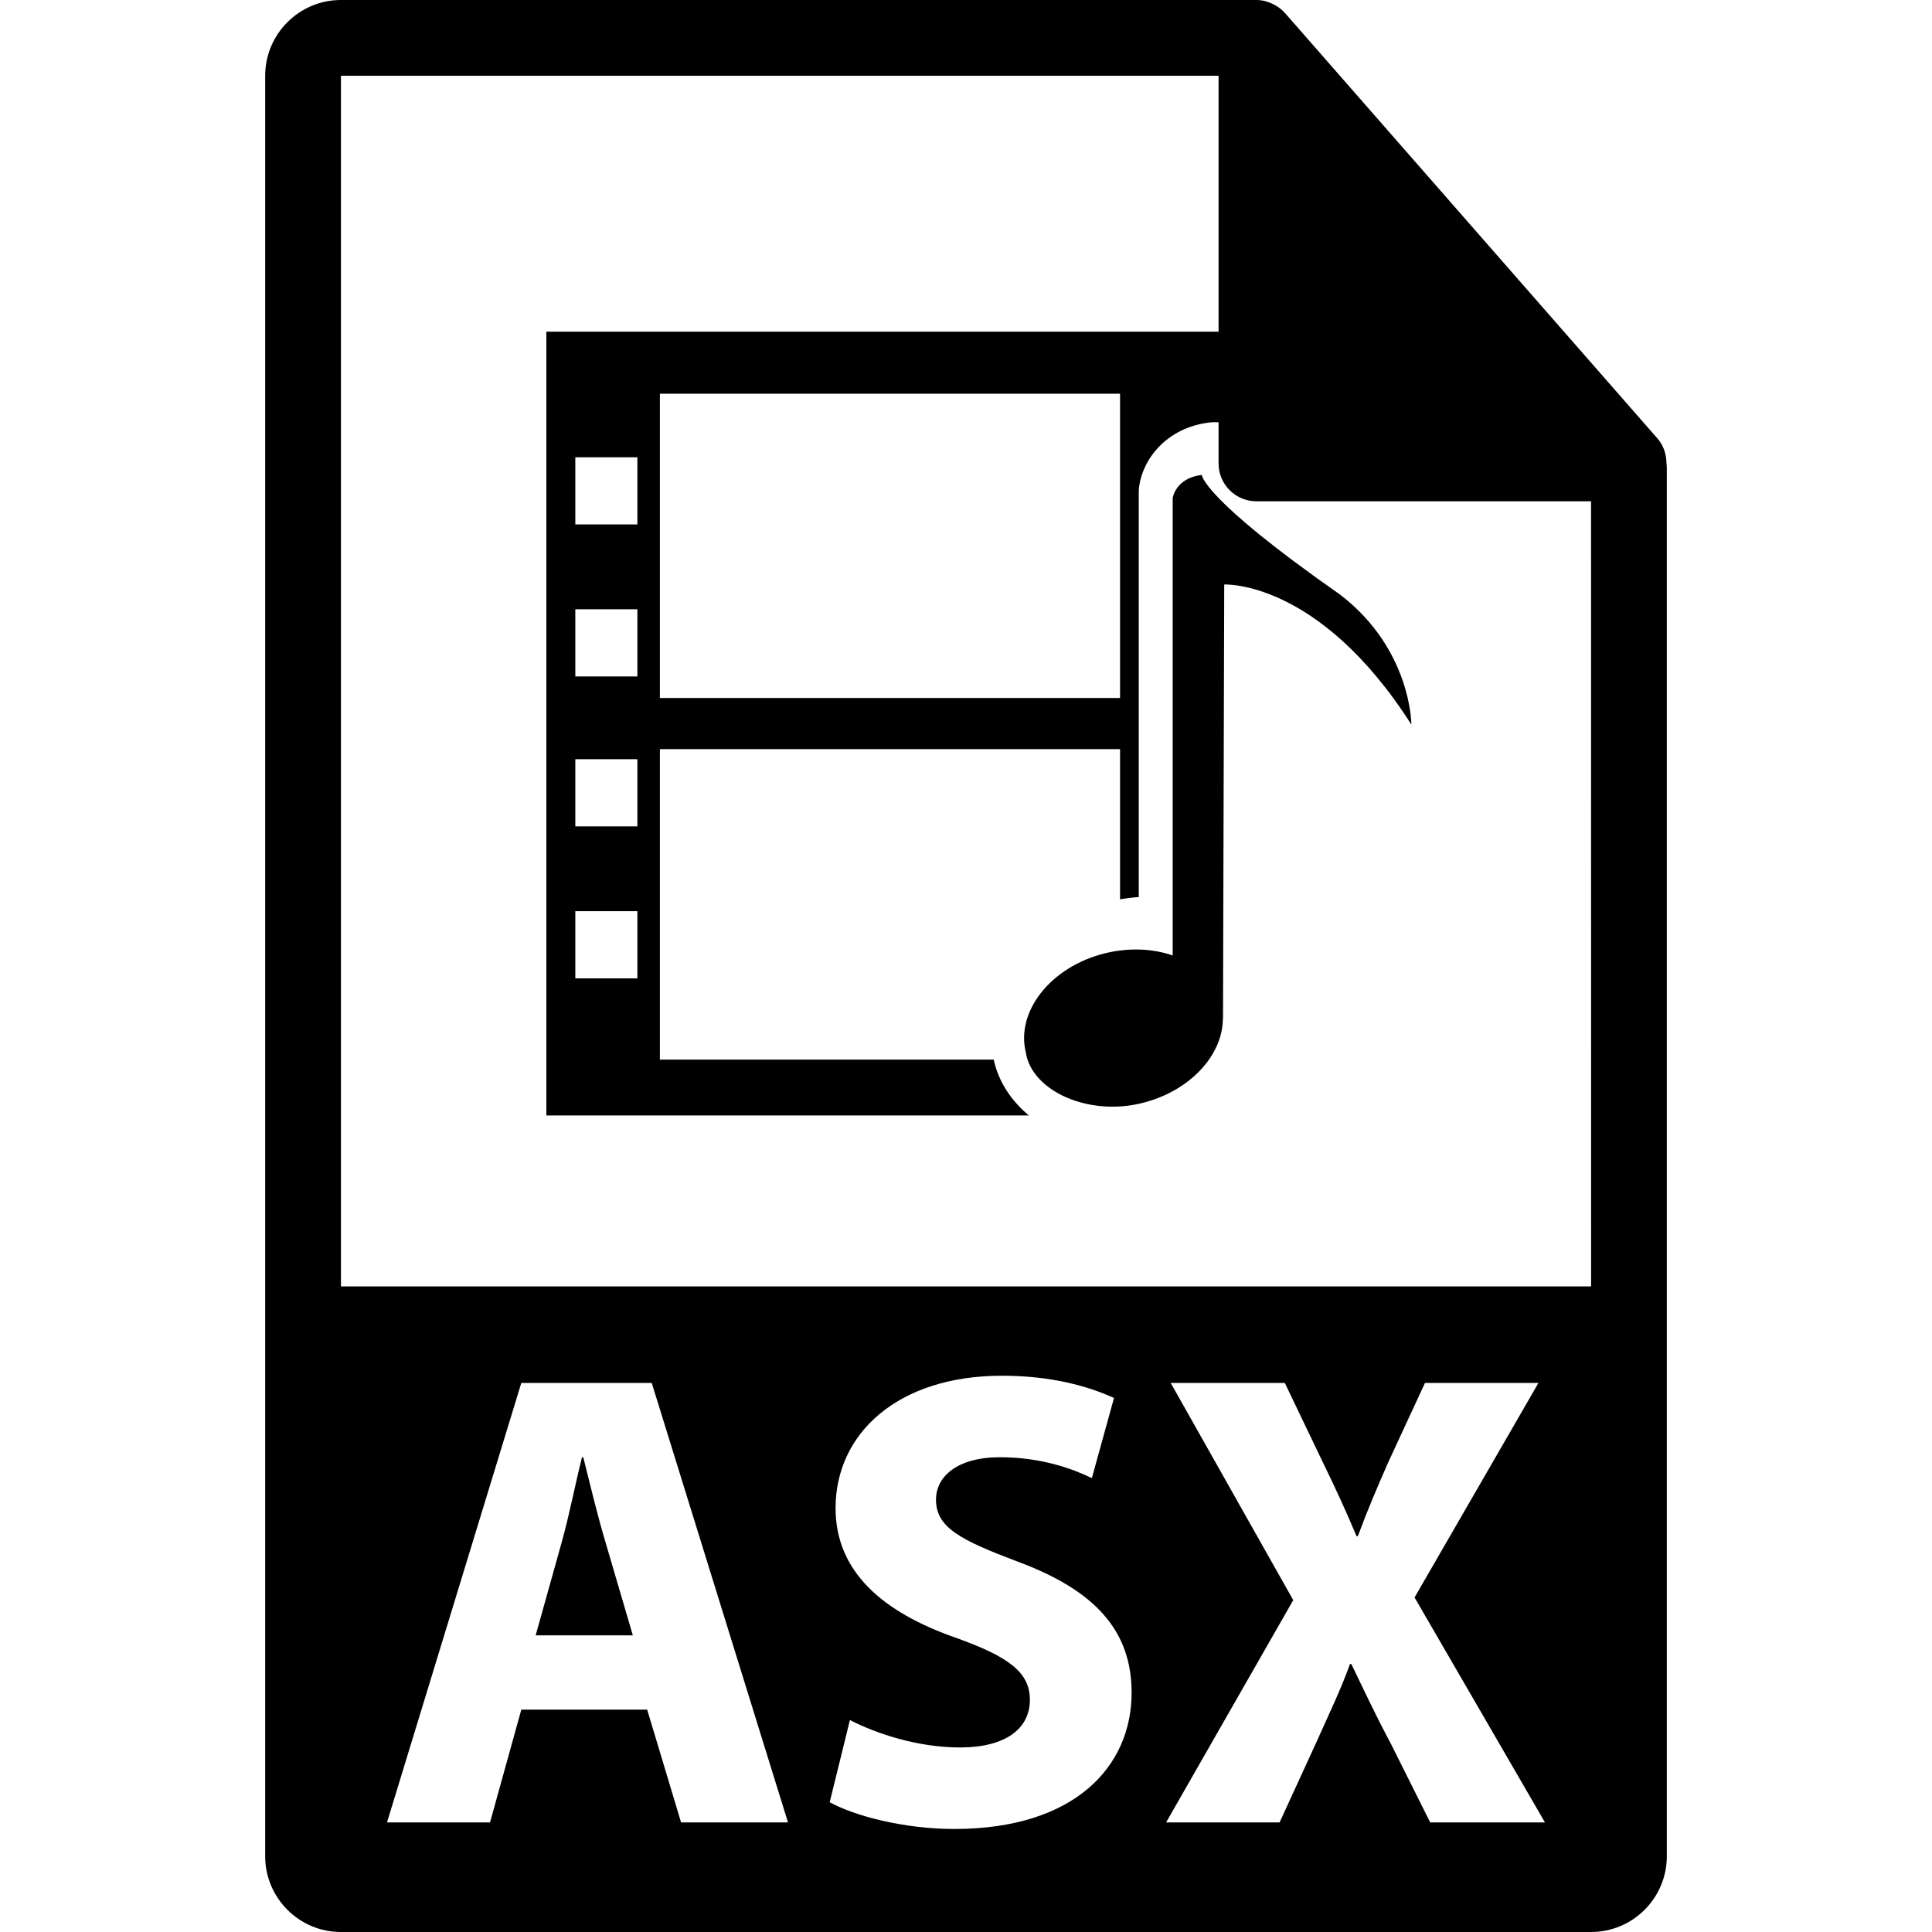
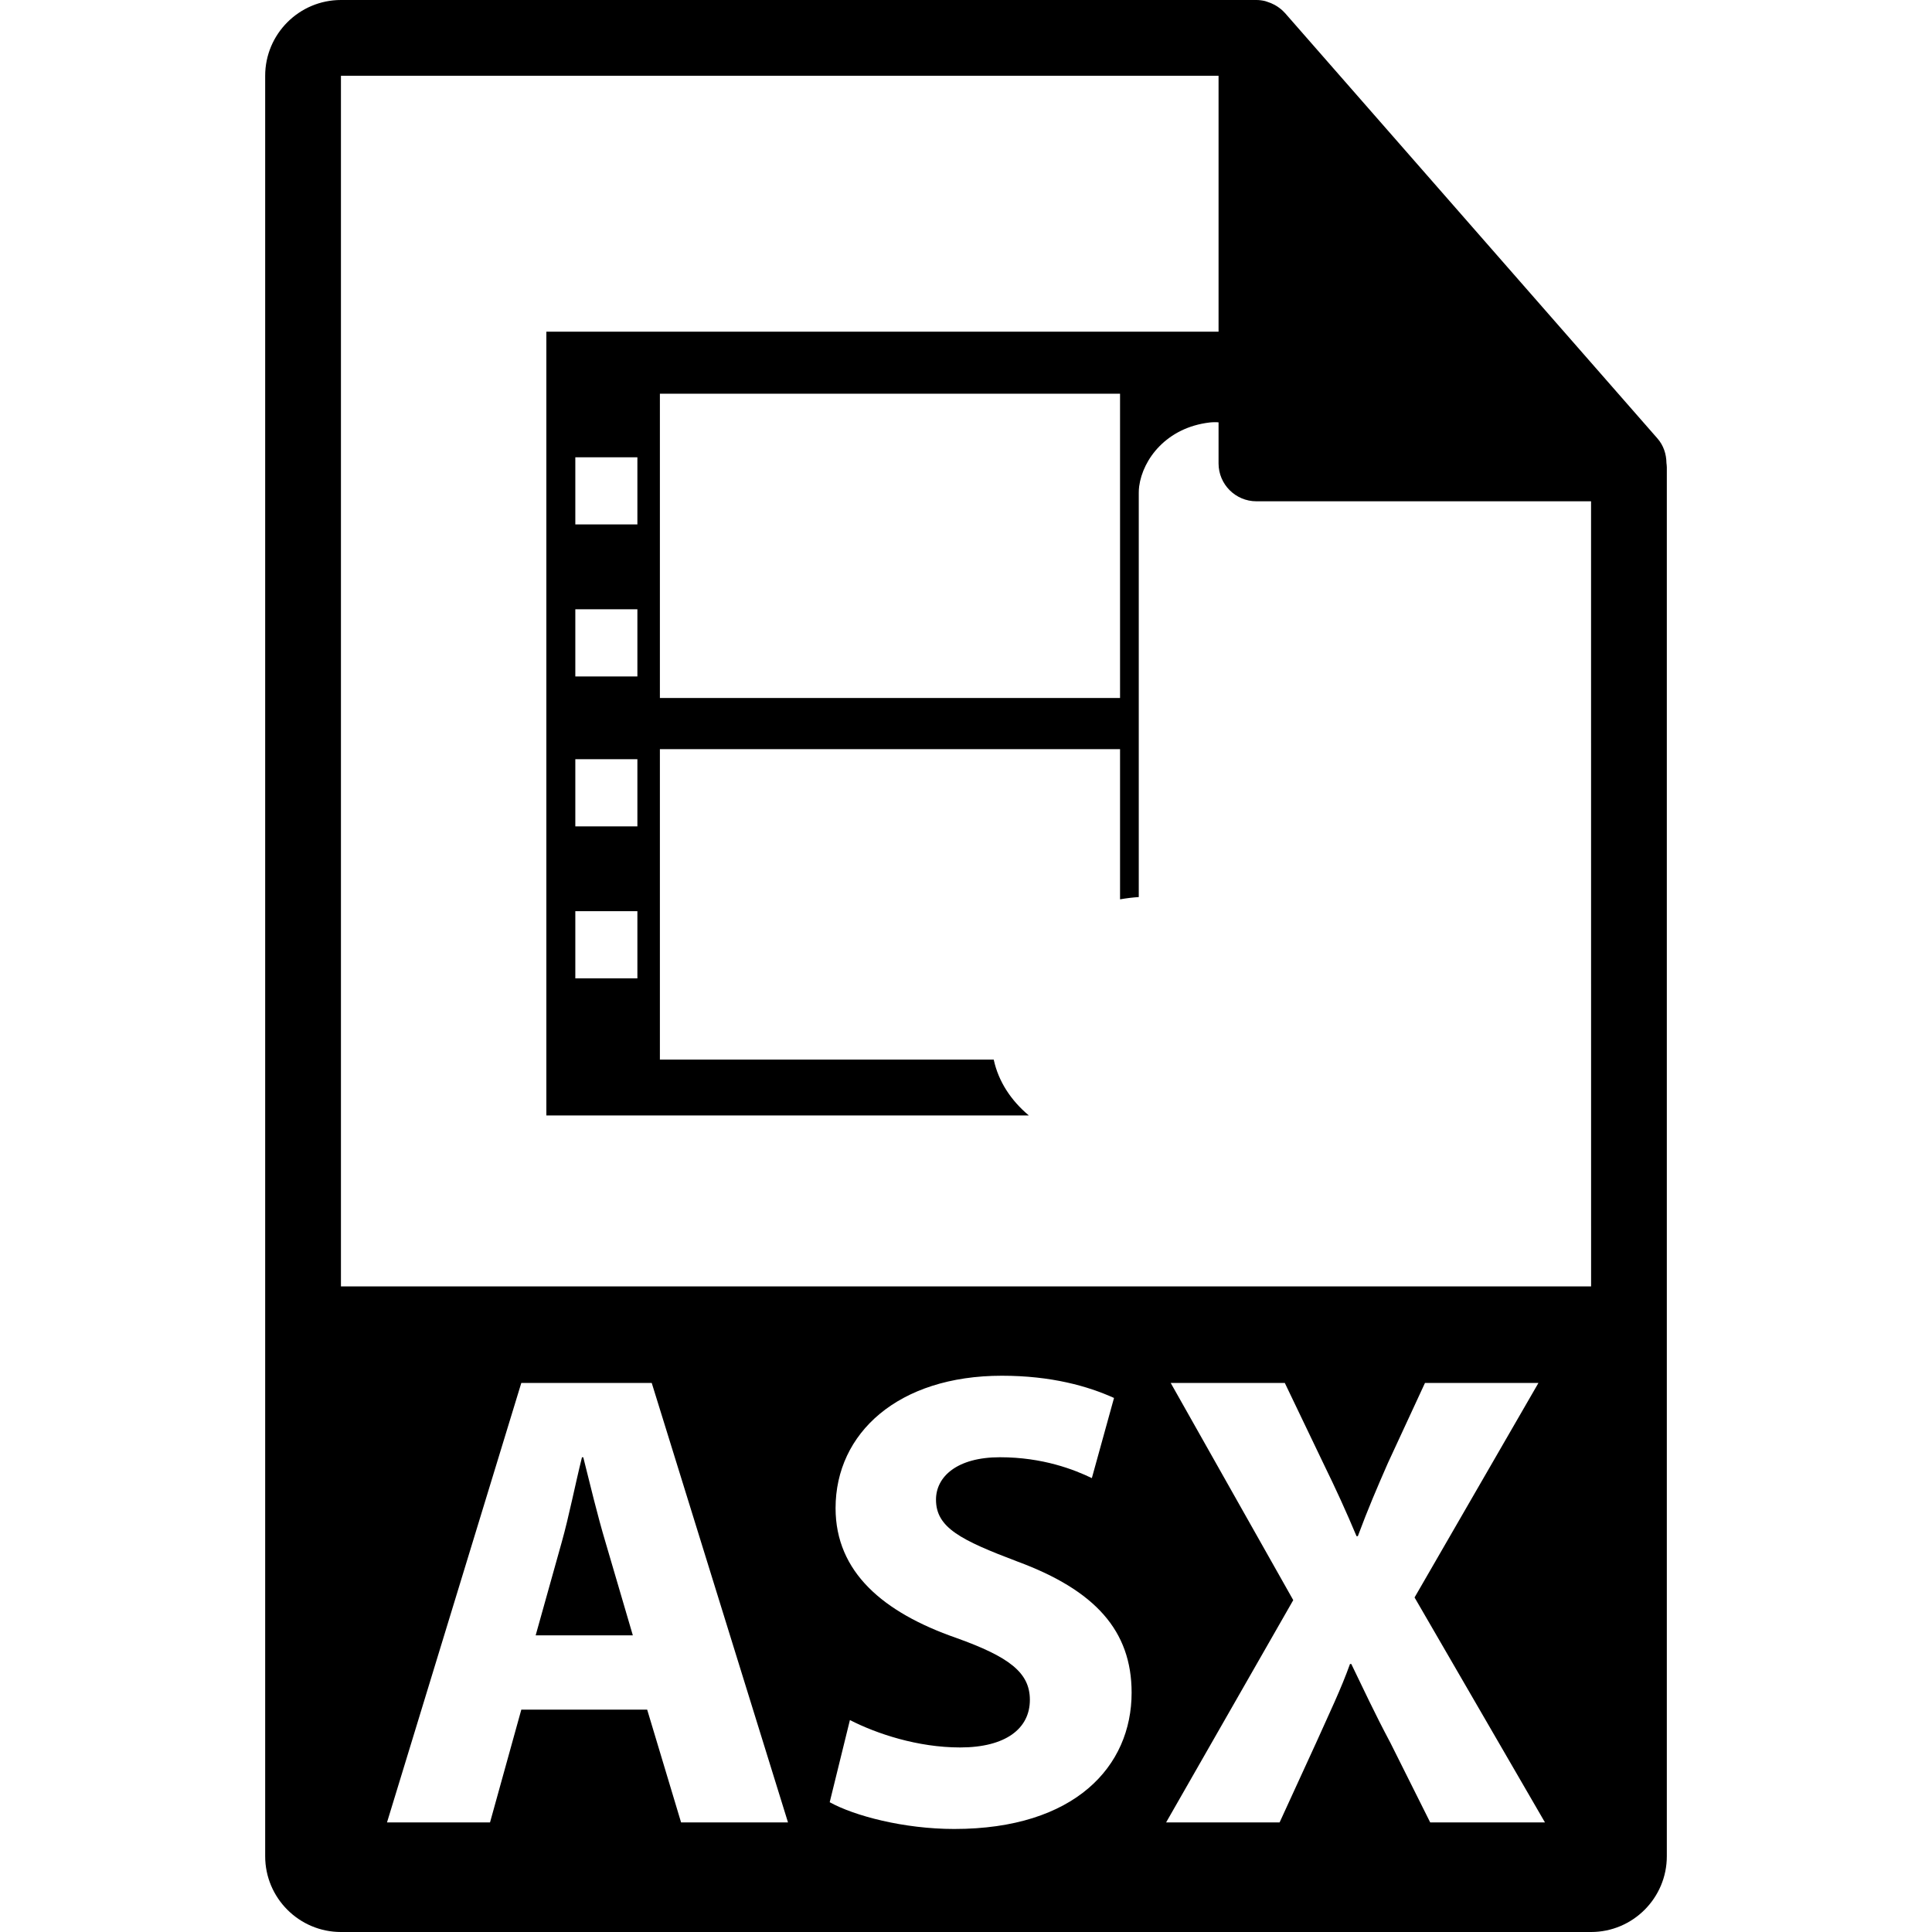
<svg xmlns="http://www.w3.org/2000/svg" version="1.1" id="Capa_1" x="0px" y="0px" width="550.801px" height="550.801px" viewBox="0 0 550.801 550.801" style="enable-background:new 0 0 550.801 550.801;" xml:space="preserve">
  <g>
    <g>
      <path d="M166.287,415.463h-0.372c-1.859,7.436-3.715,16.917-5.761,24.168l-7.438,26.589h27.699l-7.805-26.589    C170.379,432.195,168.151,422.898,166.287,415.463z" />
      <path d="M475.095,131.992c-0.032-2.526-0.833-5.021-2.568-6.993L366.324,3.694c-0.021-0.034-0.053-0.045-0.084-0.076    c-0.633-0.707-1.36-1.29-2.141-1.804c-0.232-0.15-0.465-0.285-0.707-0.422c-0.686-0.366-1.393-0.67-2.131-0.892    c-0.2-0.058-0.379-0.14-0.58-0.192C359.87,0.114,359.047,0,358.203,0H97.2C85.292,0,75.6,9.693,75.6,21.601v507.6    c0,11.913,9.692,21.601,21.6,21.601H453.6c11.918,0,21.601-9.688,21.601-21.601V133.202    C475.2,132.796,475.137,132.398,475.095,131.992z M194.173,519.561l-9.667-32.152h-35.883l-8.92,32.152h-29.371l38.291-125.297    h37.18l38.852,125.297H194.173z M272.052,521.428c-14.315,0-28.448-3.718-35.509-7.626l5.761-23.425    c7.625,3.908,19.333,7.811,31.417,7.811c13.018,0,19.889-5.39,19.889-13.574c0-7.805-5.943-12.261-21.007-17.66    c-20.817-7.251-34.388-18.779-34.388-36.999c0-21.373,17.848-37.742,47.406-37.742c14.127,0,24.542,2.979,31.978,6.334    L311.28,421.4c-5.025-2.415-13.953-5.948-26.214-5.948c-12.269,0-18.22,5.574-18.22,12.087c0,7.994,7.063,11.527,23.245,17.655    c22.117,8.189,32.526,19.707,32.526,37.373C322.618,503.582,306.444,521.428,272.052,521.428z M407.742,519.561l-11.338-22.676    c-4.651-8.732-7.625-15.24-11.158-22.496h-0.369c-2.601,7.256-5.765,13.764-9.672,22.496l-10.399,22.676h-32.357l36.249-63.376    l-34.941-61.921h32.532l10.963,22.871c3.724,7.62,6.519,13.758,9.487,20.814h0.374c2.975-7.989,5.39-13.574,8.554-20.814    l10.589-22.871h32.348l-35.321,61.161l37.178,64.136H407.742z M97.2,366.752V21.601h250.203v110.515c0,5.961,4.831,10.8,10.8,10.8    H453.6l0.011,223.836H97.2z" />
    </g>
    <g>
      <path d="M283.305,302.095H188.13V213.58h131.188v42.812c1.782-0.304,3.564-0.536,5.337-0.644V140.458    c0-0.604,0.036-1.207,0.115-1.809c1.05-7.752,7.789-16.759,20.124-18.206c3.67-0.396,7.319,0.712,10.146,3.05V94.566H155.764    V318.01h137.555C288.23,313.749,284.649,308.328,283.305,302.095z M188.13,112.251h131.188v86.74H188.13V112.251z     M181.715,278.923H164.02v-19.15h17.695V278.923z M181.715,235.597H164.02v-19.153h17.695V235.597z M181.715,192.85H164.02    v-19.153h17.695V192.85z M181.715,149.516H164.02v-19.143h17.695V149.516z" />
-       <path d="M382.135,169.581c-39.604-27.681-39.493-34.186-39.493-34.186c-7.546,0.884-8.316,6.608-8.316,6.608v130.394    c-5.663-1.965-12.445-2.31-19.374-0.604c-15.367,3.829-25.418,16.527-22.481,28.329c1.725,10.89,17.804,18.209,33.176,14.333    c13.511-3.343,22.929-13.542,22.981-23.983h0.042l0.349-123.833c0,0,26.952-1.442,53.356,39.938    C402.374,206.577,402.427,185.214,382.135,169.581z" />
    </g>
  </g>
  <g>
</g>
  <g>
</g>
  <g>
</g>
  <g>
</g>
  <g>
</g>
  <g>
</g>
  <g>
</g>
  <g>
</g>
  <g>
</g>
  <g>
</g>
  <g>
</g>
  <g>
</g>
  <g>
</g>
  <g>
</g>
  <g>
</g>
</svg>